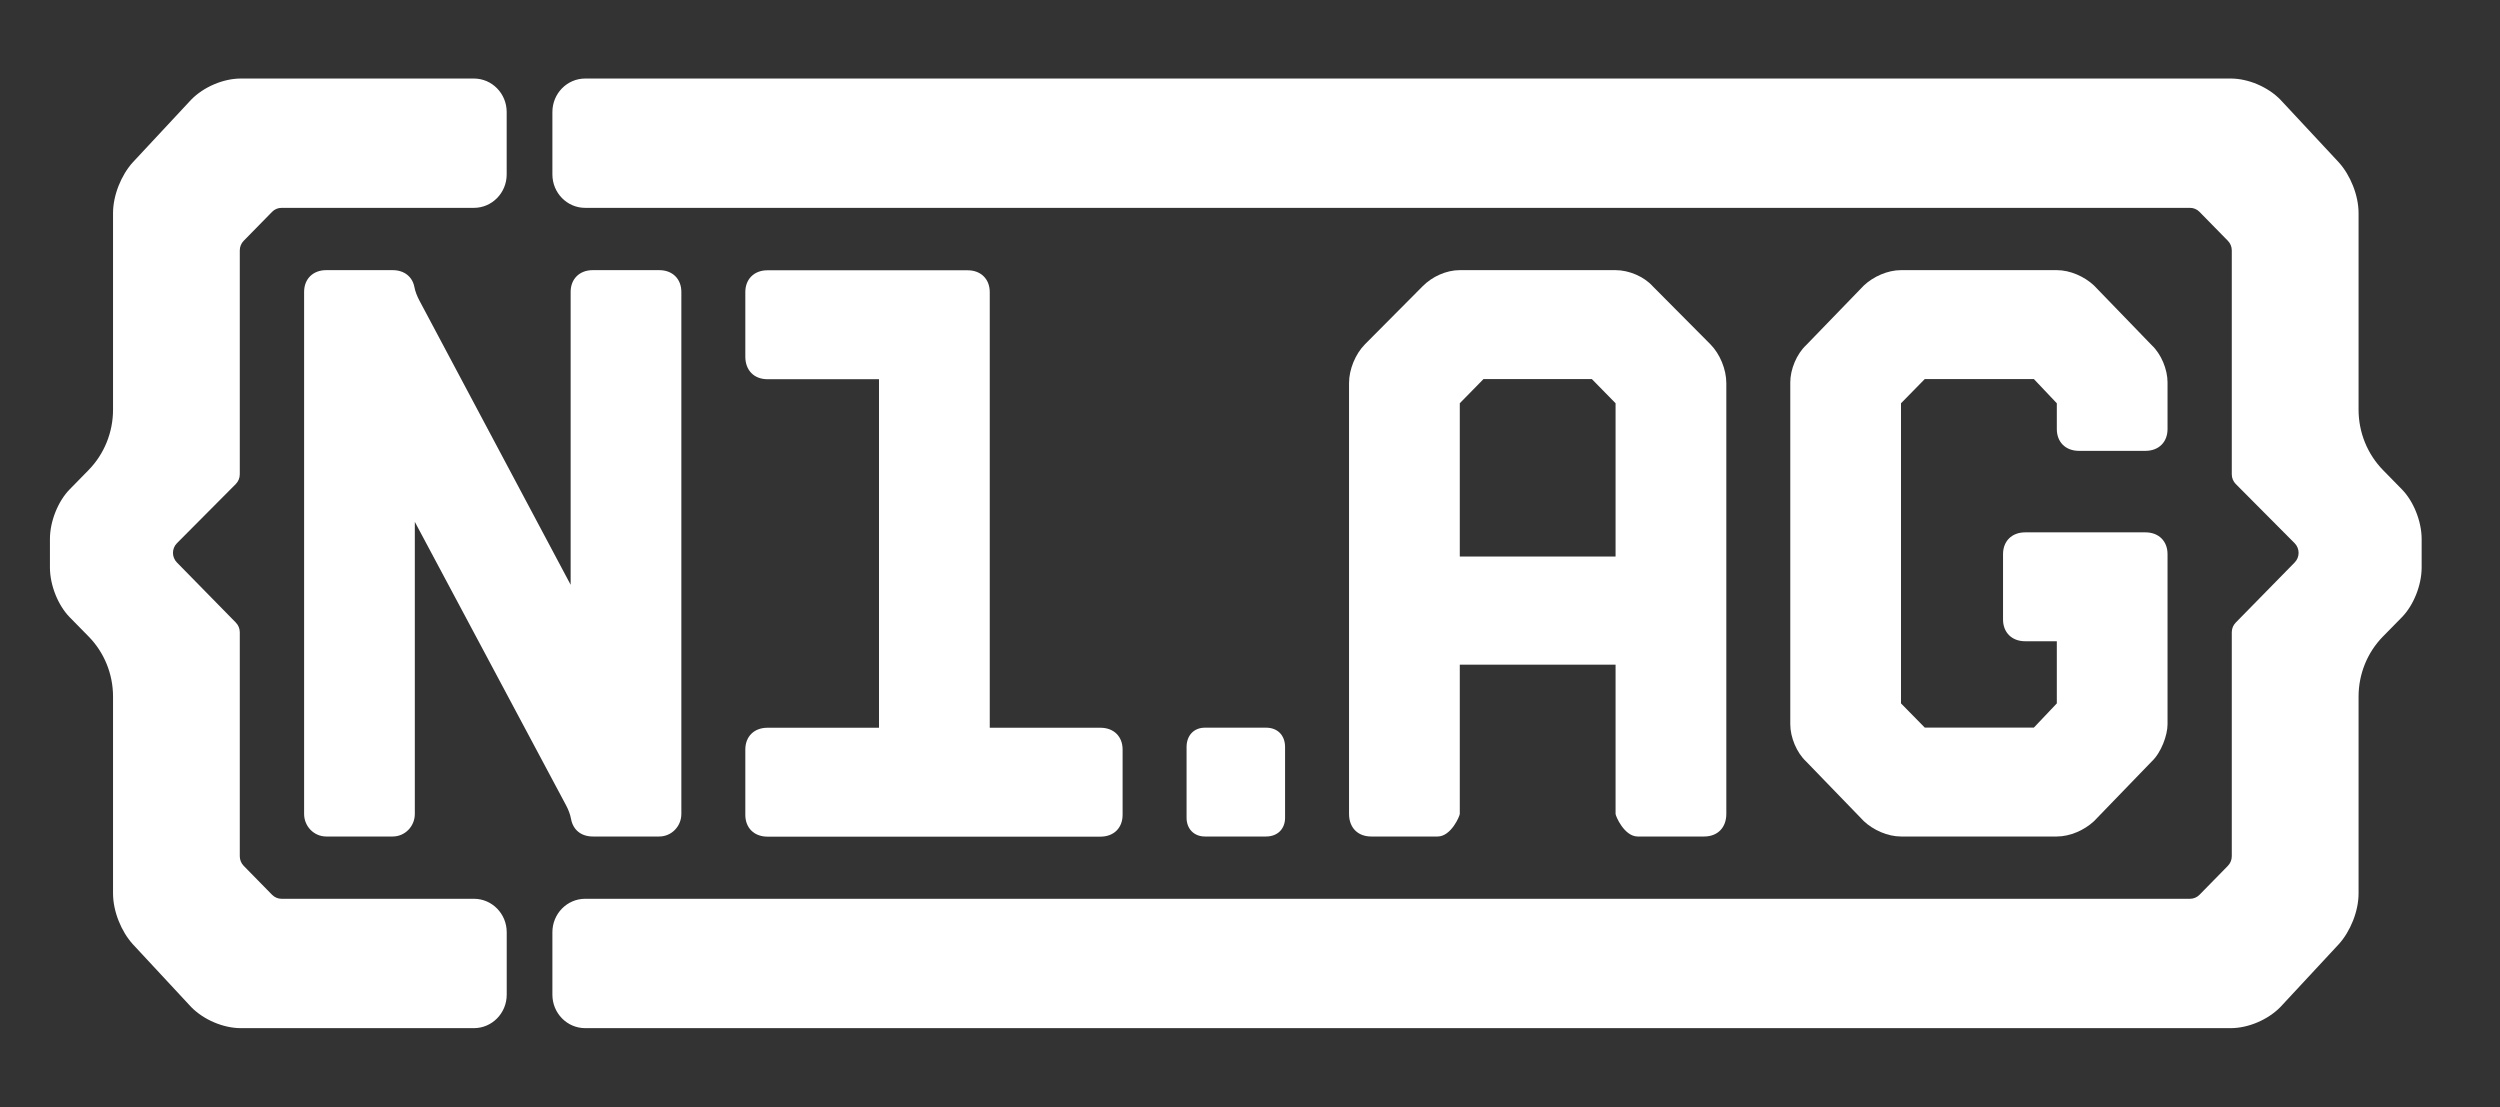
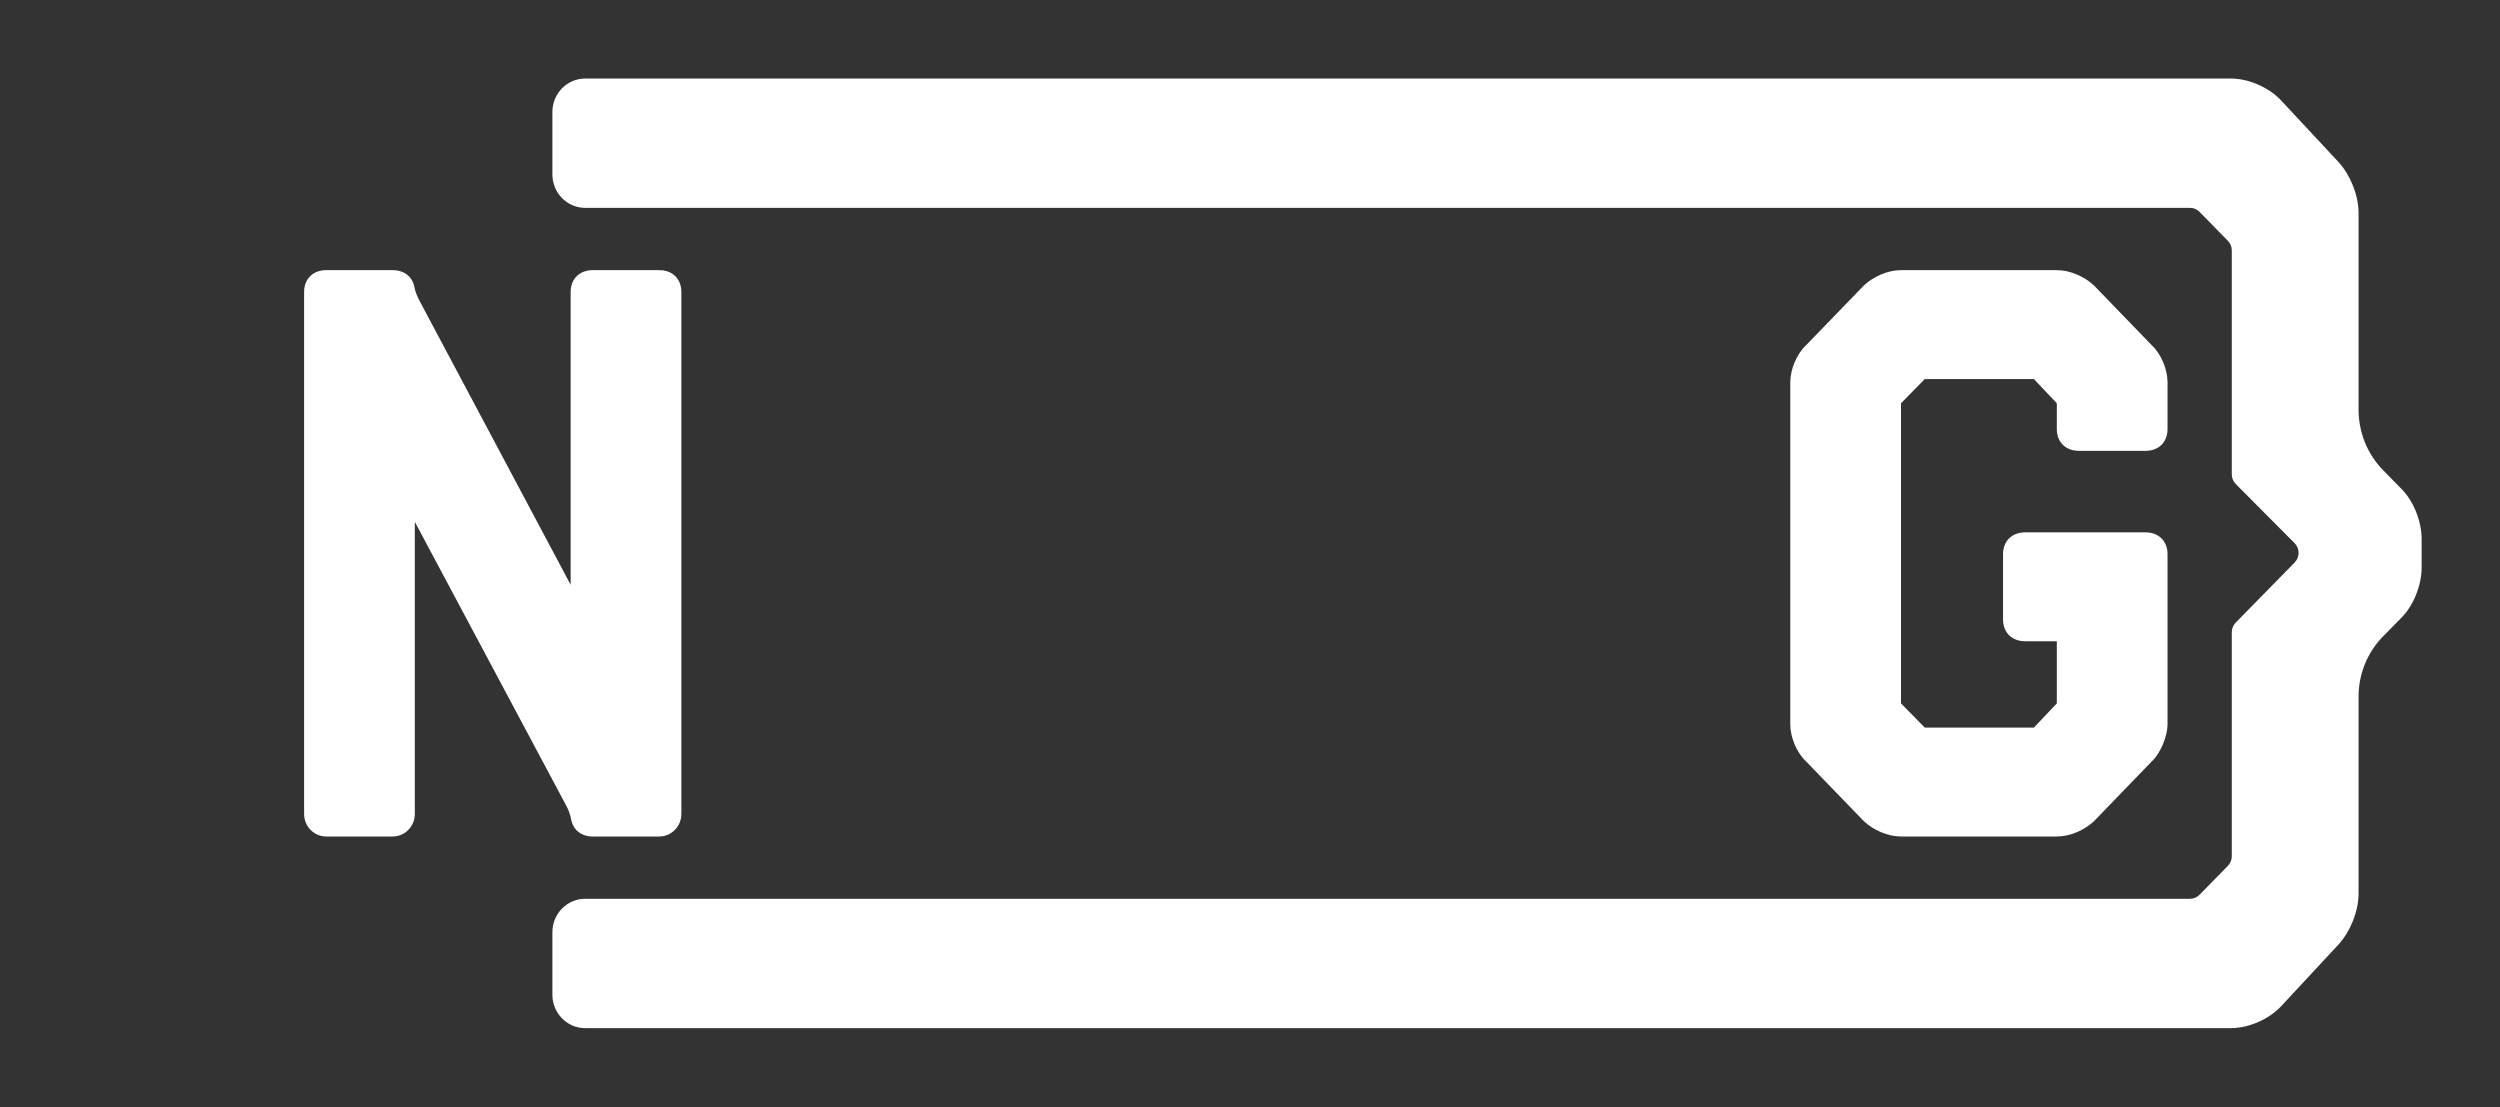
<svg xmlns="http://www.w3.org/2000/svg" width="70" height="31" viewBox="0 0 70 31" fill="none">
  <rect x="0" y="0" width="70" height="31" fill="#333333" stroke="none" />
  <g id="N1_full_color">
-     <path id="Vector" d="M27.093 7.568C27.469 7.568 27.713 7.818 27.713 8.178V20.377H30.813C31.189 20.377 31.433 20.625 31.433 20.986V22.816C31.433 23.178 31.189 23.426 30.813 23.426H21.489C21.113 23.426 20.869 23.178 20.869 22.816V20.986C20.869 20.625 21.113 20.377 21.489 20.377H24.612V10.618H21.489C21.113 10.618 20.869 10.369 20.869 9.986V8.178C20.869 7.818 21.113 7.568 21.489 7.568H27.093H27.093Z" fill="white" />
    <path id="Vector_2" d="M62.461 2.199C62.953 2.199 63.503 2.435 63.85 2.79L65.489 4.549C65.808 4.903 66.04 5.465 66.04 5.967V11.472C66.04 12.107 66.287 12.717 66.728 13.166L67.256 13.705C67.574 14.03 67.806 14.591 67.806 15.093V15.89C67.806 16.392 67.574 16.954 67.256 17.279L66.722 17.823C66.285 18.268 66.04 18.873 66.04 19.503V25.017C66.04 25.519 65.808 26.08 65.489 26.434L63.85 28.198C63.503 28.552 62.953 28.788 62.461 28.788H16.385C15.878 28.788 15.467 28.369 15.467 27.852V26.102C15.467 25.585 15.878 25.166 16.385 25.166H61.322C61.421 25.166 61.515 25.126 61.585 25.055L62.381 24.243C62.45 24.172 62.49 24.076 62.49 23.975V17.703C62.49 17.602 62.529 17.506 62.599 17.434L64.251 15.749C64.398 15.6 64.397 15.358 64.25 15.21L62.601 13.552C62.53 13.48 62.49 13.383 62.49 13.281V7.011C62.49 6.91 62.451 6.814 62.381 6.743L61.585 5.931C61.516 5.86 61.421 5.82 61.322 5.82H16.385C15.878 5.82 15.467 5.401 15.467 4.884V3.136C15.467 2.619 15.878 2.199 16.385 2.199H62.461L62.461 2.199Z" fill="white" />
-     <path id="Vector_3" d="M13.269 2.199C13.776 2.199 14.187 2.619 14.187 3.136V4.884C14.187 5.401 13.776 5.82 13.269 5.82H7.882C7.783 5.82 7.688 5.86 7.619 5.931L6.823 6.743C6.753 6.814 6.714 6.91 6.714 7.011V13.281C6.714 13.383 6.674 13.48 6.603 13.552L4.954 15.21C4.807 15.358 4.806 15.6 4.953 15.749L6.605 17.434C6.675 17.506 6.714 17.602 6.714 17.703V23.975C6.714 24.076 6.754 24.172 6.823 24.243L7.619 25.055C7.689 25.126 7.783 25.166 7.882 25.166H13.27C13.777 25.166 14.188 25.585 14.188 26.102V27.852C14.188 28.369 13.777 28.788 13.27 28.788H6.743C6.251 28.788 5.701 28.552 5.354 28.198L3.715 26.434C3.396 26.08 3.165 25.519 3.165 25.017V19.503C3.165 18.873 2.919 18.268 2.482 17.823L1.948 17.279C1.63 16.954 1.398 16.392 1.398 15.89V15.093C1.398 14.591 1.63 14.03 1.948 13.705L2.476 13.166C2.917 12.717 3.165 12.107 3.165 11.472V5.967C3.165 5.465 3.396 4.903 3.715 4.549L5.354 2.79C5.701 2.435 6.251 2.199 6.743 2.199H13.27L13.269 2.199Z" fill="white" />
    <path id="Vector_4" d="M8.515 8.174C8.515 7.814 8.759 7.564 9.135 7.564H10.995C11.322 7.564 11.549 7.752 11.603 8.037C11.628 8.169 11.68 8.294 11.742 8.413L15.978 16.374V8.174C15.978 7.814 16.222 7.564 16.598 7.564H18.458C18.835 7.564 19.078 7.814 19.078 8.174V22.79C19.078 23.139 18.801 23.422 18.459 23.422H16.598C16.273 23.422 16.047 23.236 15.991 22.939C15.966 22.8 15.914 22.669 15.848 22.545L11.615 14.612V22.79C11.615 23.139 11.338 23.422 10.996 23.422H9.135C8.792 23.422 8.515 23.139 8.515 22.79V8.174H8.515Z" fill="white" />
-     <path id="Vector_5" d="M33.224 20.918C33.224 20.588 33.433 20.375 33.737 20.375H35.45C35.773 20.375 35.982 20.588 35.982 20.918V22.898C35.982 23.208 35.773 23.422 35.45 23.422H33.737C33.433 23.422 33.224 23.208 33.224 22.898V20.918Z" fill="white" />
-     <path id="Vector_6" d="M45.236 7.564C45.613 7.564 46.034 7.745 46.277 8.016L47.894 9.643C48.16 9.914 48.337 10.343 48.337 10.727V22.789C48.337 23.173 48.093 23.422 47.717 23.422H45.856C45.48 23.422 45.236 22.848 45.236 22.789V18.61H40.874V22.789C40.874 22.848 40.63 23.422 40.254 23.422H38.393C38.017 23.422 37.773 23.173 37.773 22.789V10.727C37.773 10.343 37.95 9.914 38.216 9.643L39.833 8.016C40.099 7.745 40.497 7.564 40.873 7.564H45.236H45.236ZM40.874 15.583H45.236V11.291L44.572 10.614H41.538L40.874 11.291V15.583Z" fill="white" />
    <path id="Vector_7" d="M56.085 15.516C56.085 15.154 56.329 14.906 56.705 14.906H60.071C60.448 14.906 60.691 15.154 60.691 15.516V20.282C60.691 20.585 60.514 21.073 60.248 21.321L58.632 22.993C58.366 23.241 57.968 23.422 57.591 23.422H53.228C52.852 23.422 52.453 23.241 52.188 22.993L50.571 21.321C50.305 21.073 50.128 20.643 50.128 20.282V10.704C50.128 10.343 50.305 9.914 50.571 9.665L52.188 7.994C52.453 7.745 52.852 7.564 53.228 7.564H57.591C57.968 7.564 58.366 7.745 58.632 7.994L60.248 9.665C60.514 9.914 60.691 10.343 60.691 10.704V12.014C60.691 12.376 60.448 12.624 60.071 12.624H58.211C57.835 12.624 57.591 12.376 57.591 12.014V11.292L56.949 10.614H53.893L53.228 11.292V19.695L53.893 20.372H56.949L57.591 19.695V17.955H56.705C56.329 17.955 56.085 17.707 56.085 17.345V15.516Z" fill="white" />
  </g>
</svg>